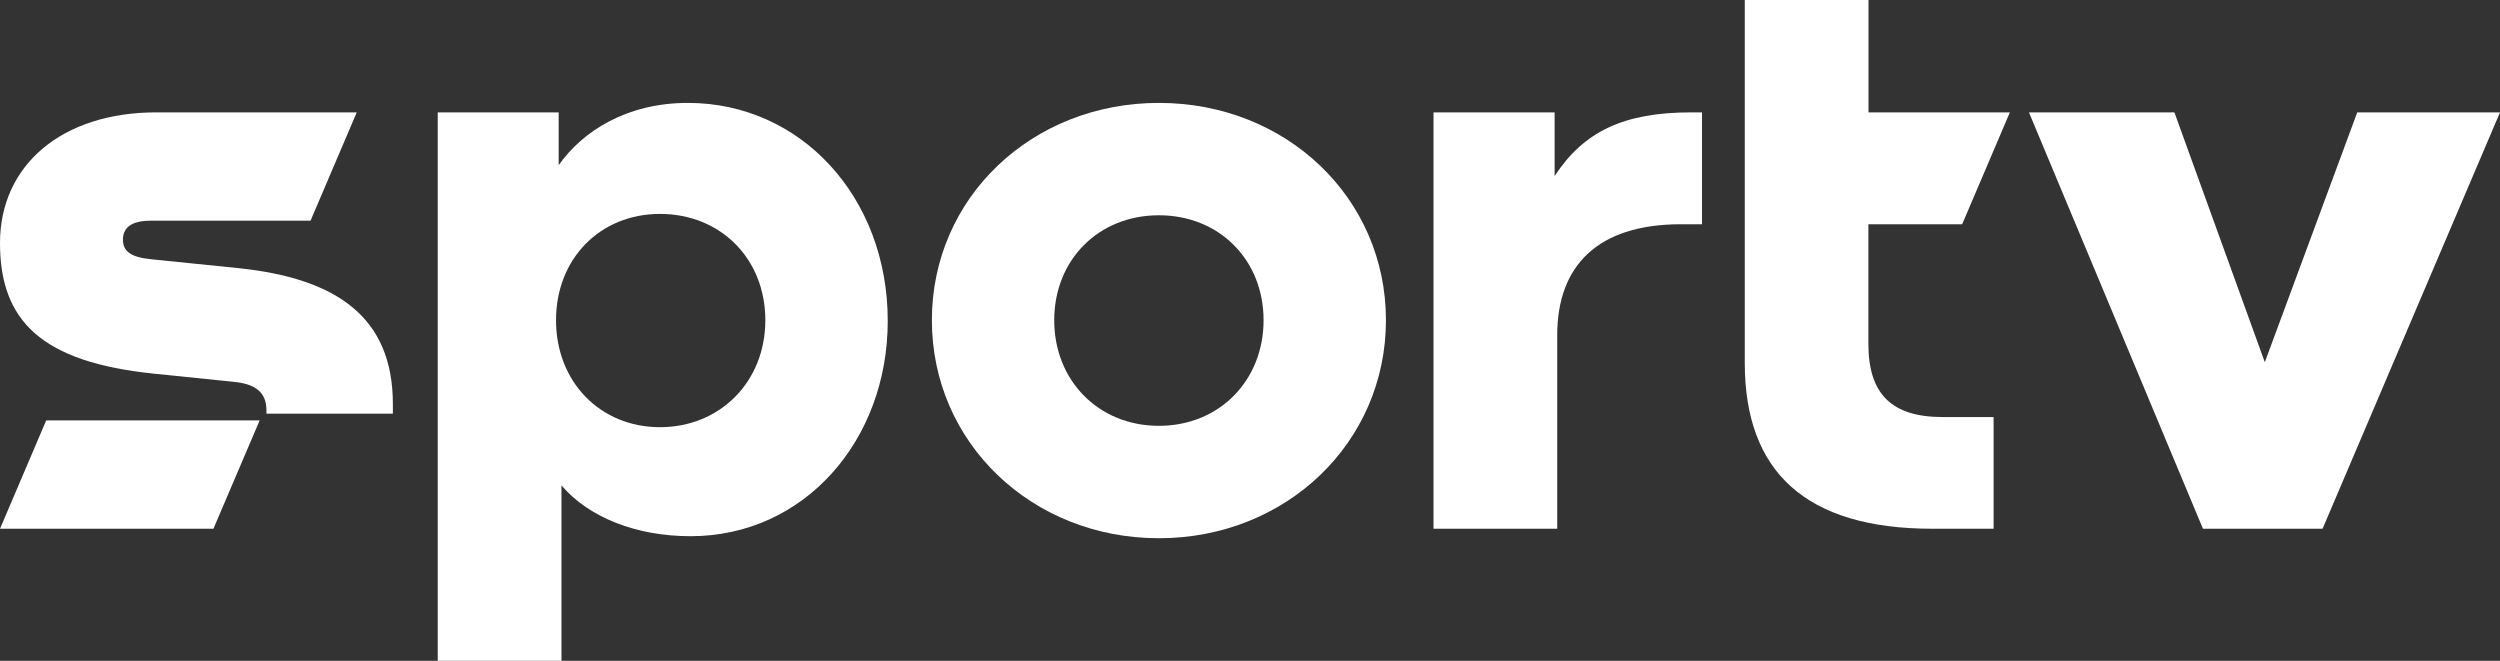
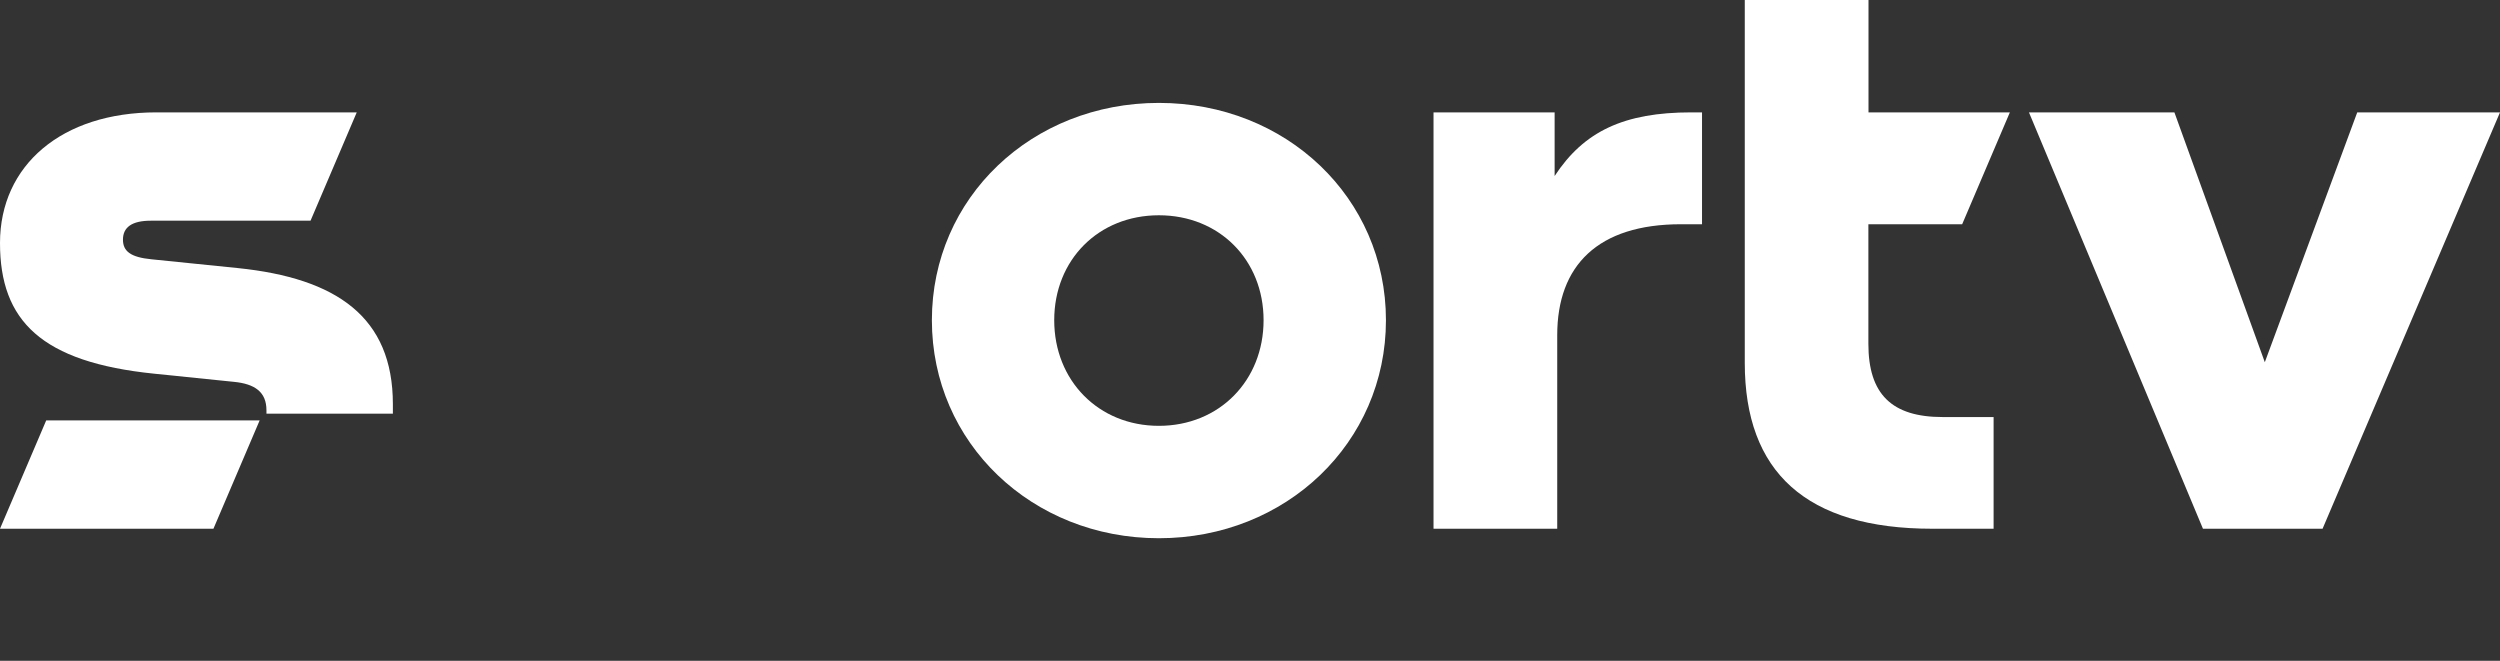
<svg xmlns="http://www.w3.org/2000/svg" width="454" height="120" viewBox="0 0 454 120" fill="none">
  <rect x="0" y="0" width="454" height="120" fill="#333333" stroke="none" />
  <path d="M8.392 76.346L0 96.019H38.76L47.153 76.346H8.392Z" fill="white" />
  <path d="M210.456 77.331C199.474 77.331 191.447 69.095 191.447 58.151C191.447 47.207 199.474 39.094 210.456 39.094C221.438 39.094 229.466 47.212 229.466 58.151C229.466 69.089 221.444 77.331 210.456 77.331ZM210.456 18.688C187.374 18.688 169.23 35.899 169.23 58.151C169.23 80.403 187.374 97.742 210.456 97.742C233.538 97.742 251.688 80.397 251.688 58.151C251.688 35.904 233.544 18.688 210.456 18.688Z" fill="white" />
-   <path d="M119.853 77.577C108.994 77.577 100.973 69.341 100.973 58.151C100.973 46.96 108.994 38.847 119.853 38.847C130.841 38.847 138.986 46.966 138.986 58.151C138.986 69.336 130.745 77.577 119.853 77.577ZM124.909 18.688C113.797 18.688 105.77 23.852 101.456 29.996V20.406H79.492V120H101.961V88.152C107.017 94.055 115.662 97.373 125.414 97.373C146.03 97.373 161.214 80.028 161.214 58.274C161.214 35.776 145.412 18.688 124.925 18.688" fill="white" />
-   <path d="M428.075 20.406L411.29 65.777L394.871 20.406H368.458L400.056 96.019H421.778L454 20.406H428.075Z" fill="white" />
+   <path d="M428.075 20.406L411.29 65.777L394.871 20.406H368.458L400.056 96.019H421.778L454 20.406H428.075" fill="white" />
  <path d="M282.792 96.019V60.865C282.792 48.197 290.196 40.722 305.262 40.722H309.087V20.406H307.132C294.909 20.406 287.629 23.853 282.32 31.966V20.406H260.328V96.019H282.792Z" fill="white" />
  <path d="M71.347 75.121V73.398C71.347 57.541 61.101 50.531 43.204 48.684L27.525 47.09C23.7 46.72 22.329 45.612 22.329 43.52C22.329 41.282 23.936 40.079 27.385 40.079H56.393L64.786 20.406H28.39C11.235 20.406 0 29.996 0 44.135C0 58.274 7.533 65.777 28.02 67.864L42.462 69.341C46.288 69.711 48.388 71.188 48.388 74.506V75.121H71.347Z" fill="white" />
  <path d="M362.037 96.019V75.736H352.78C343.522 75.736 339.298 71.551 339.298 62.453V40.722H356.33L364.992 20.406H339.32V0H316.851V65.9C316.851 85.69 327.956 96.019 350.915 96.019H362.037Z" fill="white" />
</svg>